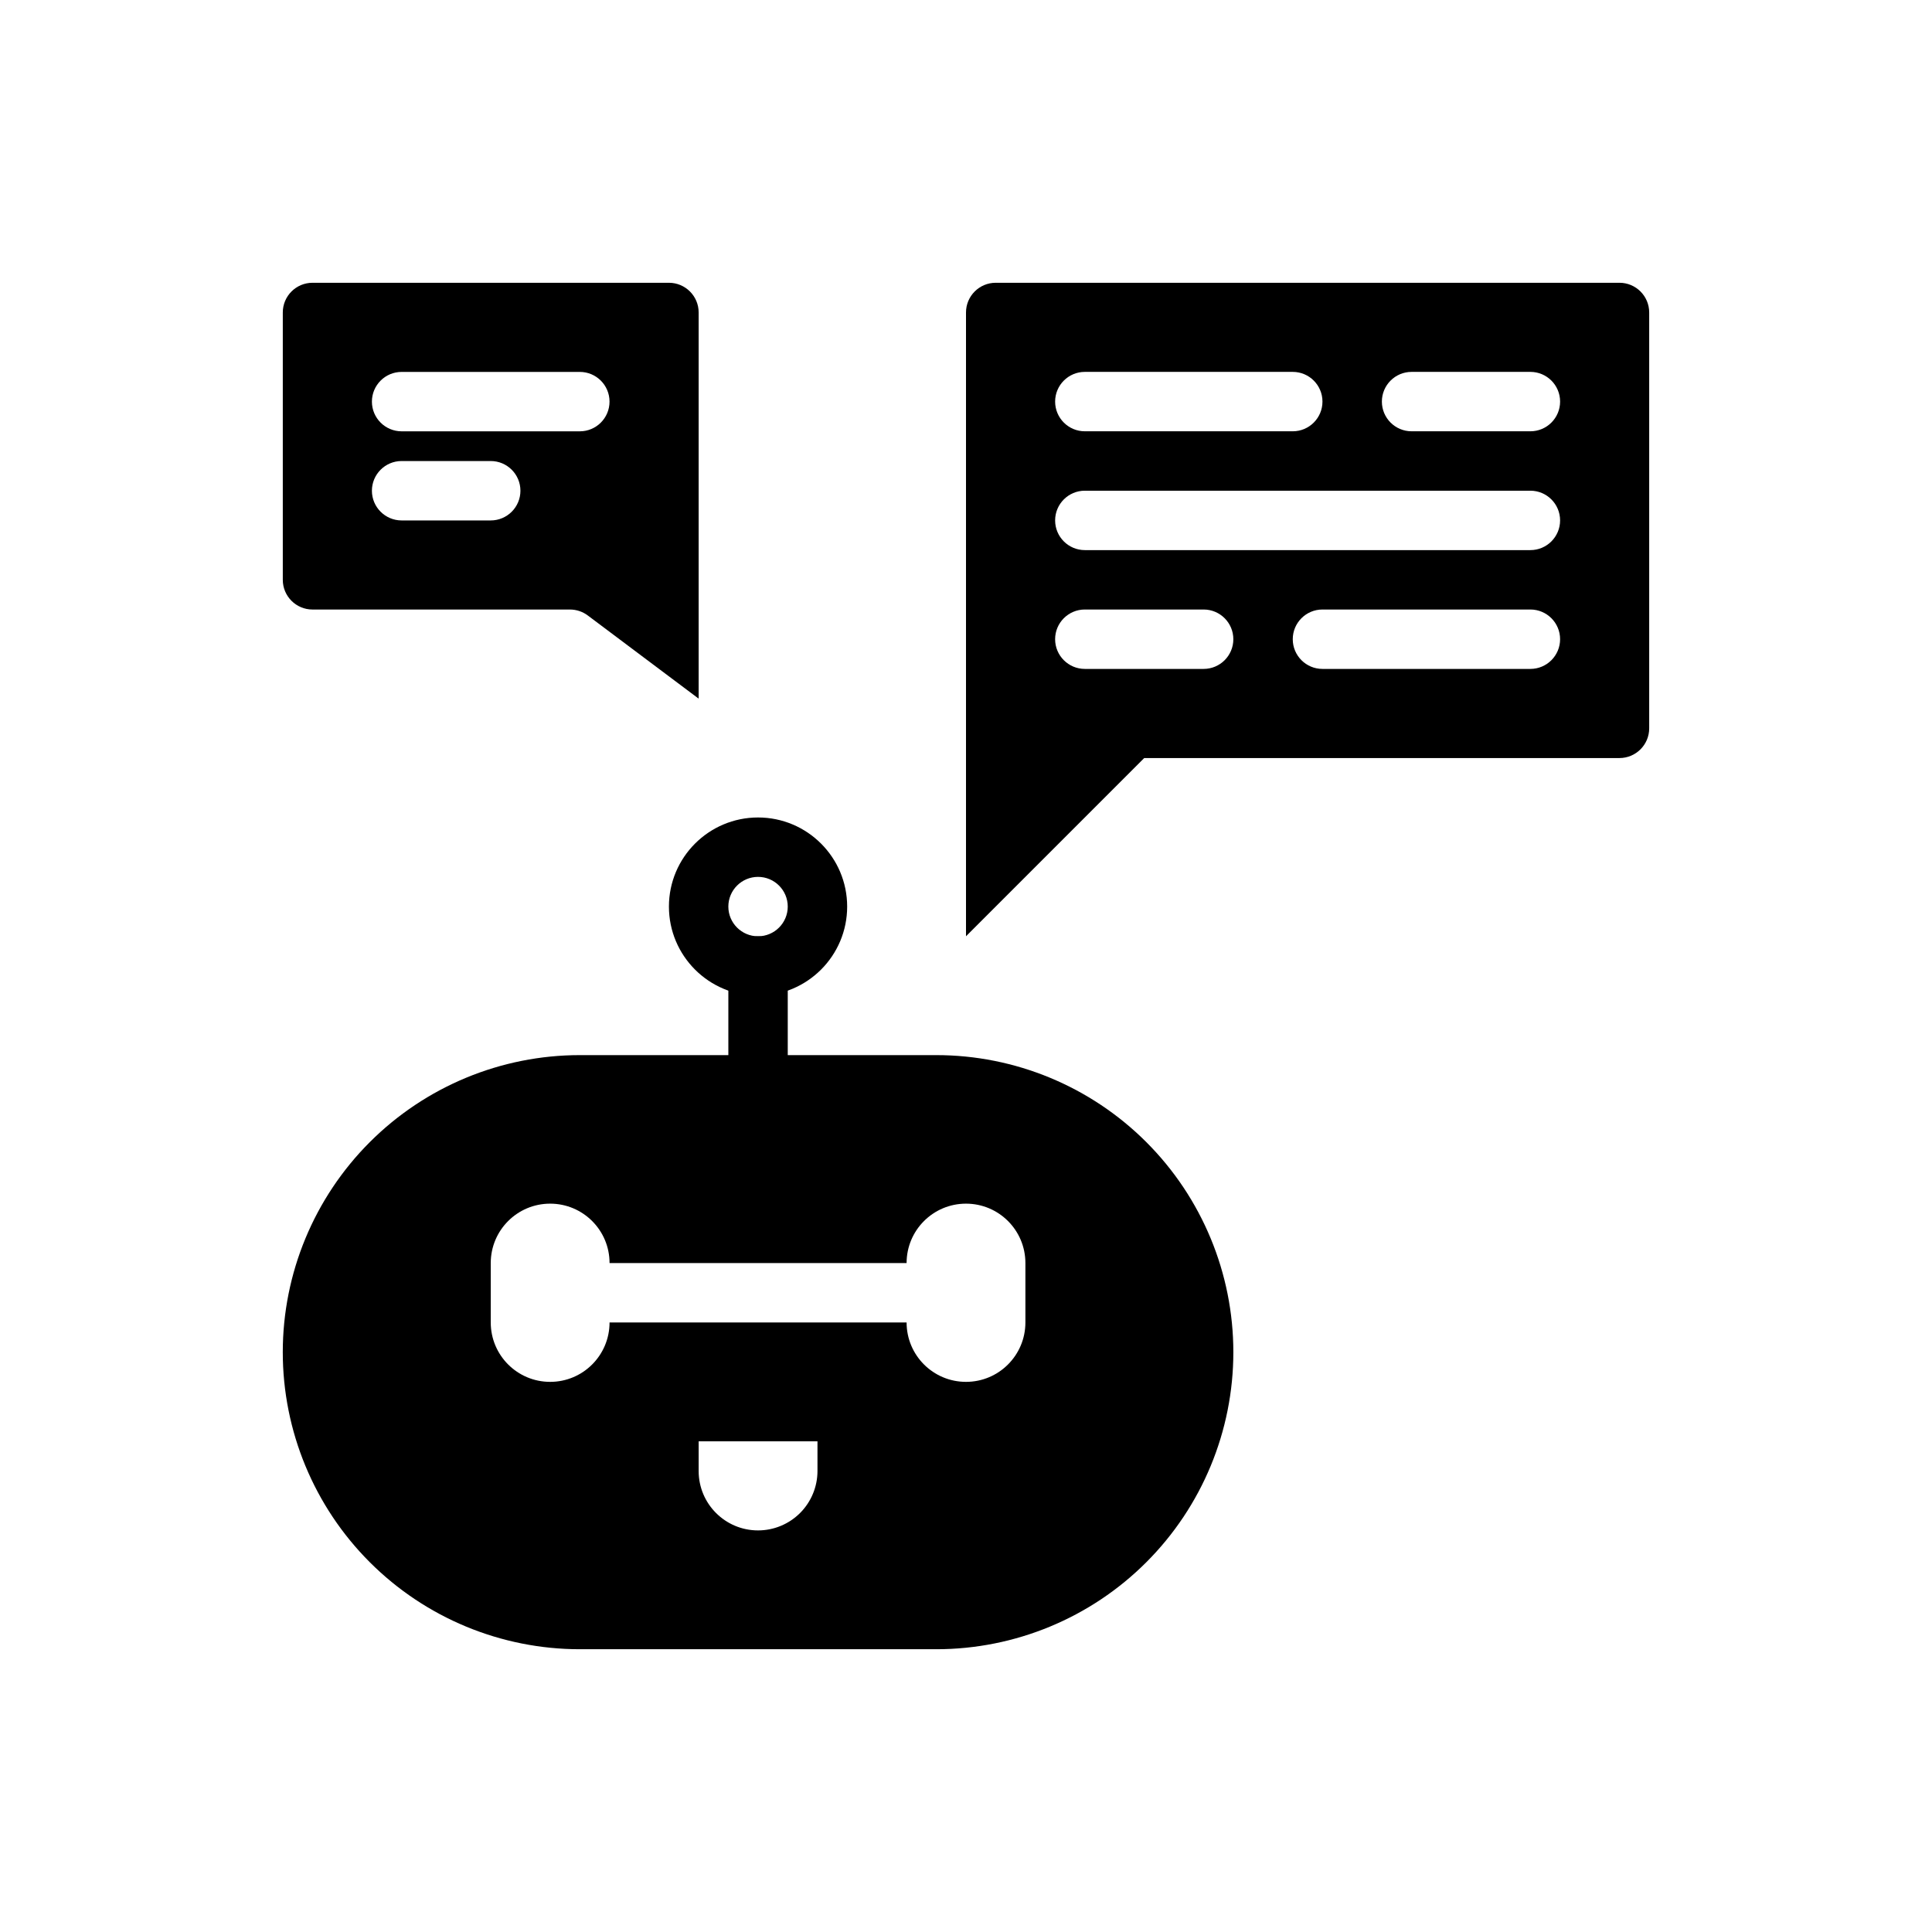
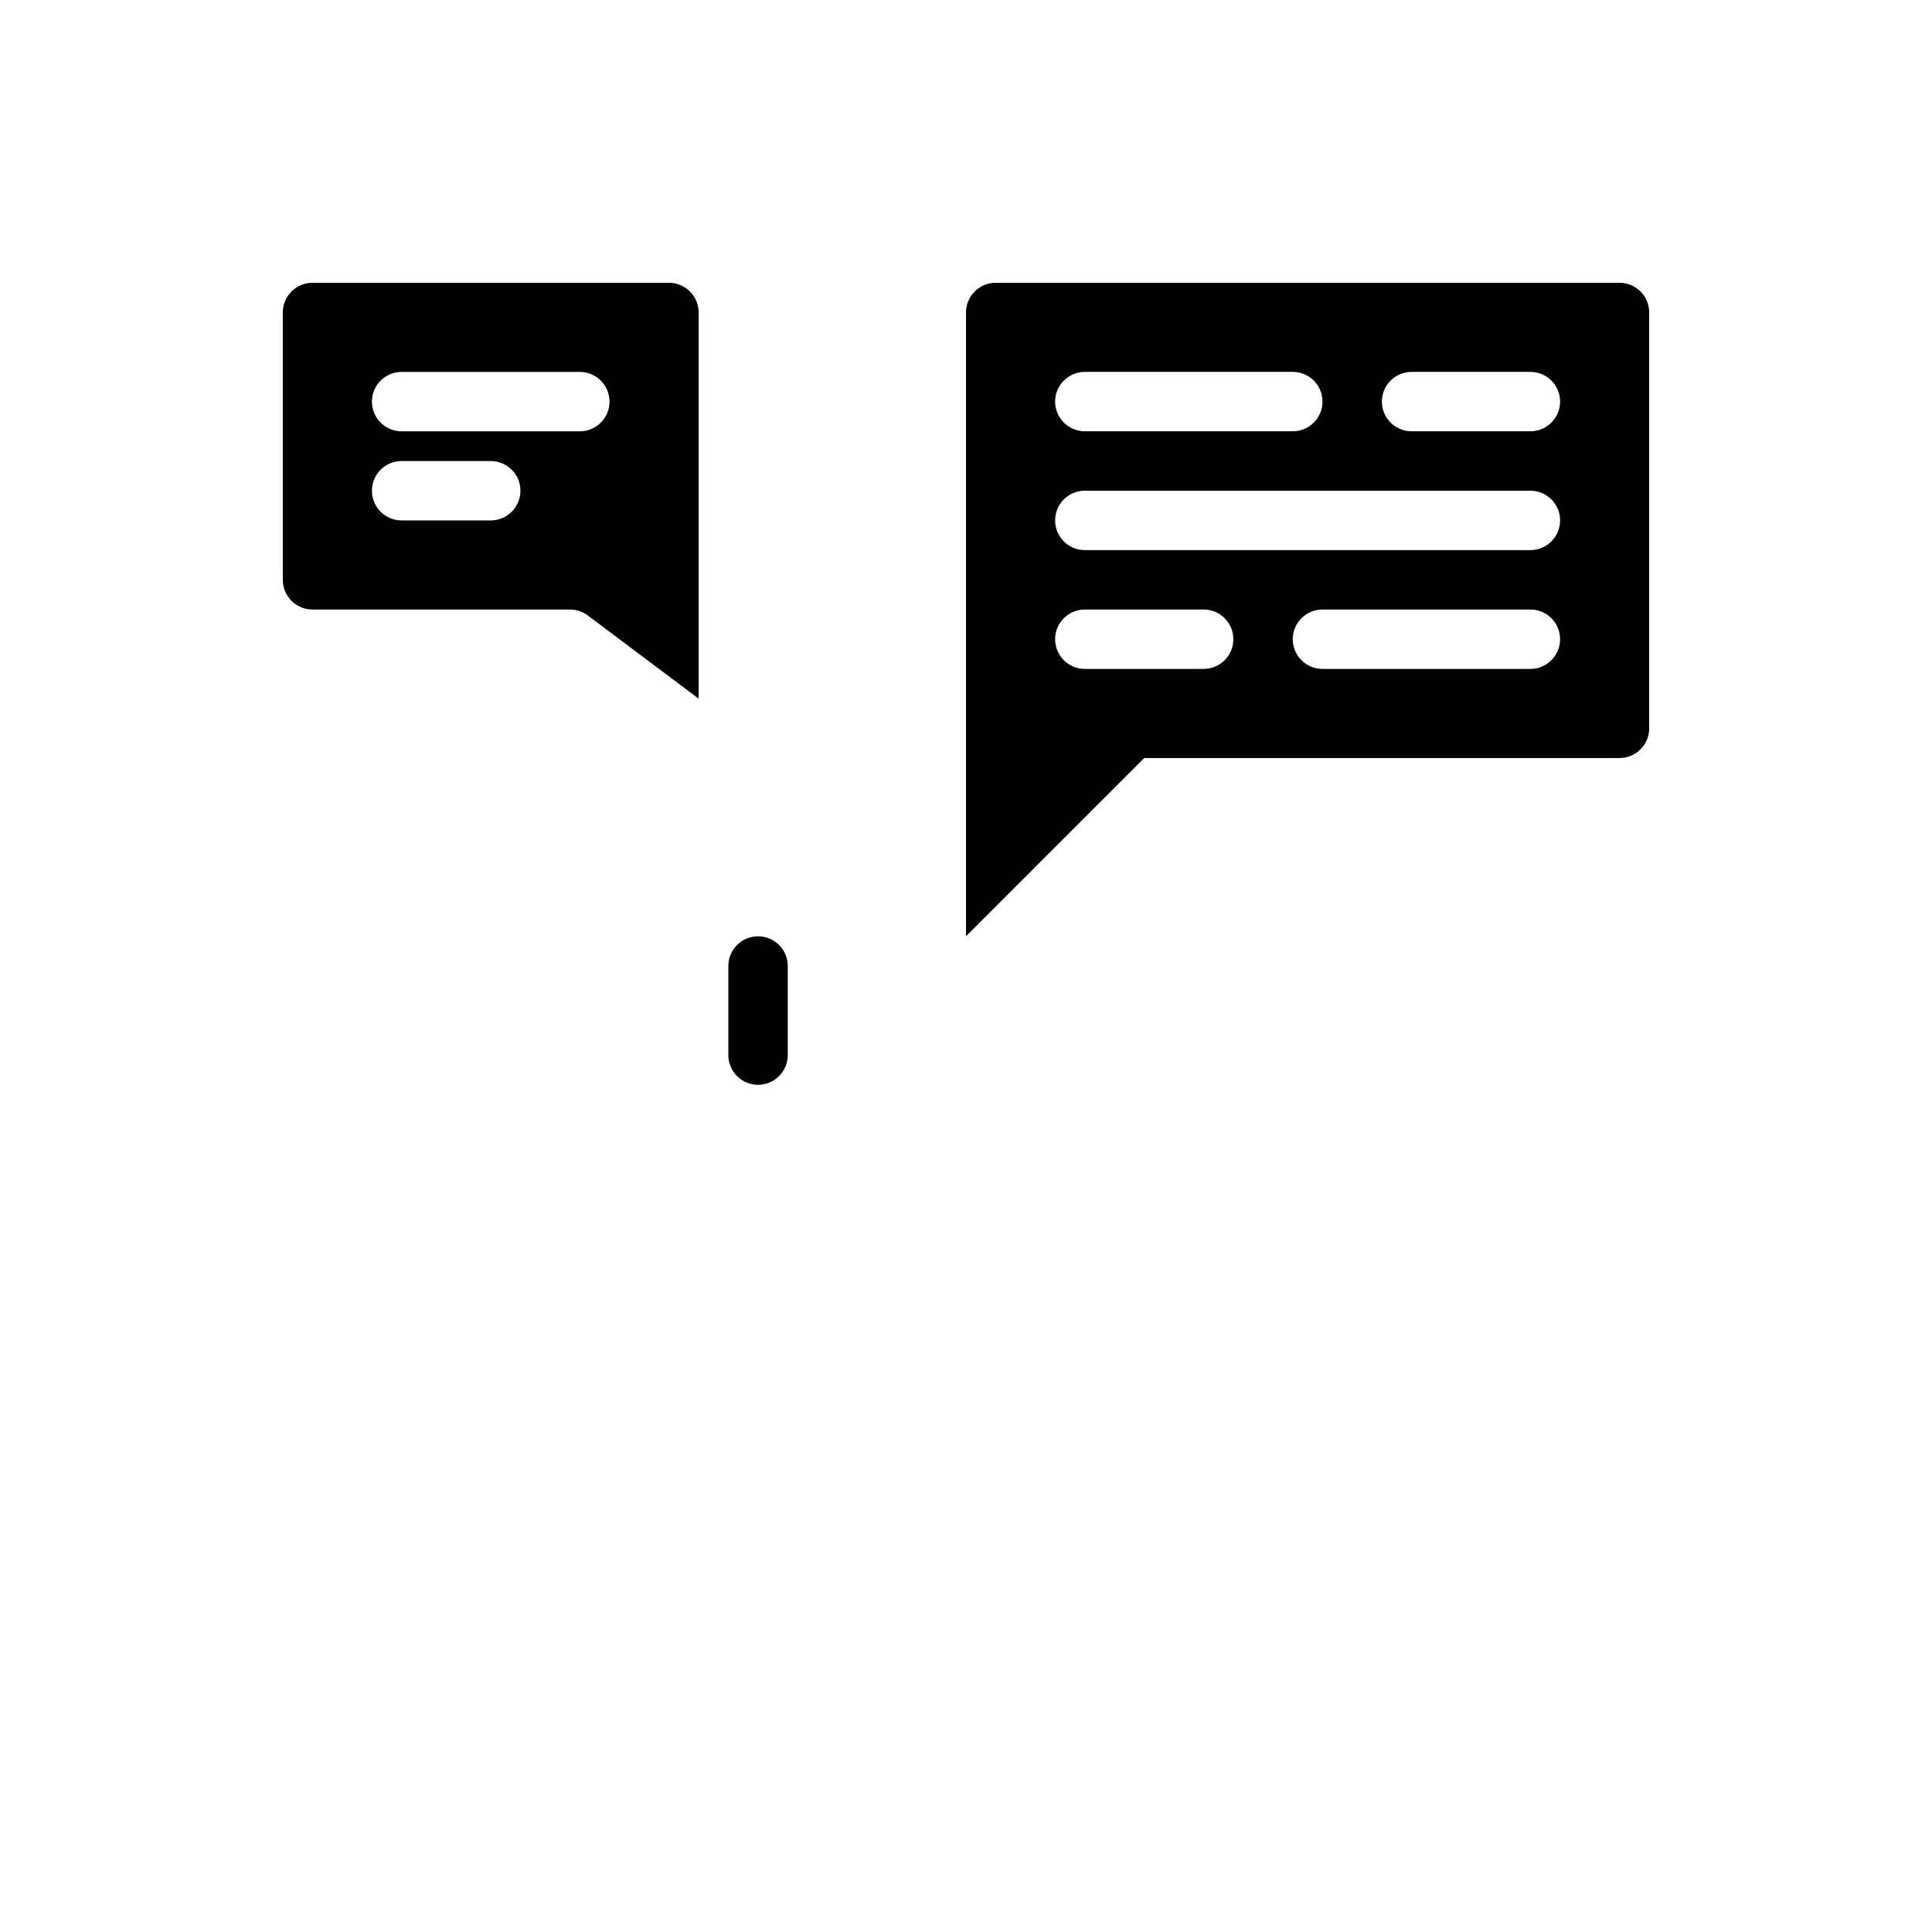
<svg xmlns="http://www.w3.org/2000/svg" fill="#000000" width="800px" height="800px" version="1.1" viewBox="144 144 512 512">
  <g fill-rule="evenodd">
-     <path d="m344.89 360.64c-13.035 0-23.617 10.578-23.617 23.617 0 13.035 10.578 23.617 23.617 23.617 13.035 0 23.617-10.578 23.617-23.617 0-13.035-10.578-23.617-23.617-23.617zm0 15.742c4.344 0 7.871 3.527 7.871 7.871s-3.527 7.871-7.871 7.871-7.871-3.527-7.871-7.871 3.527-7.871 7.871-7.871z" />
    <path d="m337.02 400v23.617c0 4.344 3.527 7.871 7.871 7.871s7.871-3.527 7.871-7.871v-23.617c0-4.344-3.527-7.871-7.871-7.871s-7.871 3.527-7.871 7.871z" />
-     <path d="m470.85 502.34c0-20.875-8.297-40.902-23.059-55.664-14.762-14.762-34.785-23.059-55.664-23.059h-94.465c-20.875 0-40.902 8.297-55.664 23.059-14.762 14.762-23.059 34.785-23.059 55.664 0 20.875 8.297 40.902 23.059 55.664 14.762 14.762 34.785 23.059 55.664 23.059h94.465c20.875 0 40.902-8.297 55.664-23.059 14.762-14.762 23.059-34.785 23.059-55.664zm-110.21 31.488c0 4.172-1.66 8.18-4.613 11.133s-6.957 4.613-11.133 4.613h-0.016c-8.684 0-15.727-7.047-15.727-15.727v-7.887h31.488v7.871zm23.617-55.105h-78.719c0-8.699-7.047-15.742-15.742-15.742-8.699 0-15.742 7.047-15.742 15.742v15.742c0 8.699 7.047 15.742 15.742 15.742 8.699 0 15.742-7.047 15.742-15.742h78.719c0 8.699 7.047 15.742 15.742 15.742 8.699 0 15.742-7.047 15.742-15.742v-15.742c0-8.699-7.047-15.742-15.742-15.742-8.699 0-15.742 7.047-15.742 15.742z" />
    <path d="m329.15 329.15v-102.34c0-4.344-3.527-7.871-7.871-7.871h-94.465c-4.344 0-7.871 3.527-7.871 7.871v70.848c0 4.344 3.527 7.871 7.871 7.871h68.227c1.699 0 3.363 0.551 4.723 1.574 7.039 5.281 29.387 22.043 29.387 22.043zm-78.719-47.23h23.617c4.344 0 7.871-3.527 7.871-7.871s-3.527-7.871-7.871-7.871h-23.617c-4.344 0-7.871 3.527-7.871 7.871s3.527 7.871 7.871 7.871zm0-23.617h47.23c4.344 0 7.871-3.527 7.871-7.871s-3.527-7.871-7.871-7.871h-47.23c-4.344 0-7.871 3.527-7.871 7.871s3.527 7.871 7.871 7.871z" />
    <path d="m400 392.12v-165.31c0-4.344 3.527-7.871 7.871-7.871h165.31c4.344 0 7.871 3.527 7.871 7.871v110.21c0 4.344-3.527 7.871-7.871 7.871h-125.95l-47.23 47.23zm62.977-86.594h-31.488c-4.344 0-7.871 3.527-7.871 7.871s3.527 7.871 7.871 7.871h31.488c4.344 0 7.871-3.527 7.871-7.871s-3.527-7.871-7.871-7.871zm86.594 0h-55.105c-4.344 0-7.871 3.527-7.871 7.871s3.527 7.871 7.871 7.871h55.105c4.344 0 7.871-3.527 7.871-7.871s-3.527-7.871-7.871-7.871zm-118.08-15.742h118.08c4.344 0 7.871-3.527 7.871-7.871s-3.527-7.871-7.871-7.871h-118.08c-4.344 0-7.871 3.527-7.871 7.871s3.527 7.871 7.871 7.871zm0-31.488h55.105c4.344 0 7.871-3.527 7.871-7.871s-3.527-7.871-7.871-7.871h-55.105c-4.344 0-7.871 3.527-7.871 7.871s3.527 7.871 7.871 7.871zm86.594 0h31.488c4.344 0 7.871-3.527 7.871-7.871s-3.527-7.871-7.871-7.871h-31.488c-4.344 0-7.871 3.527-7.871 7.871s3.527 7.871 7.871 7.871z" />
  </g>
</svg>